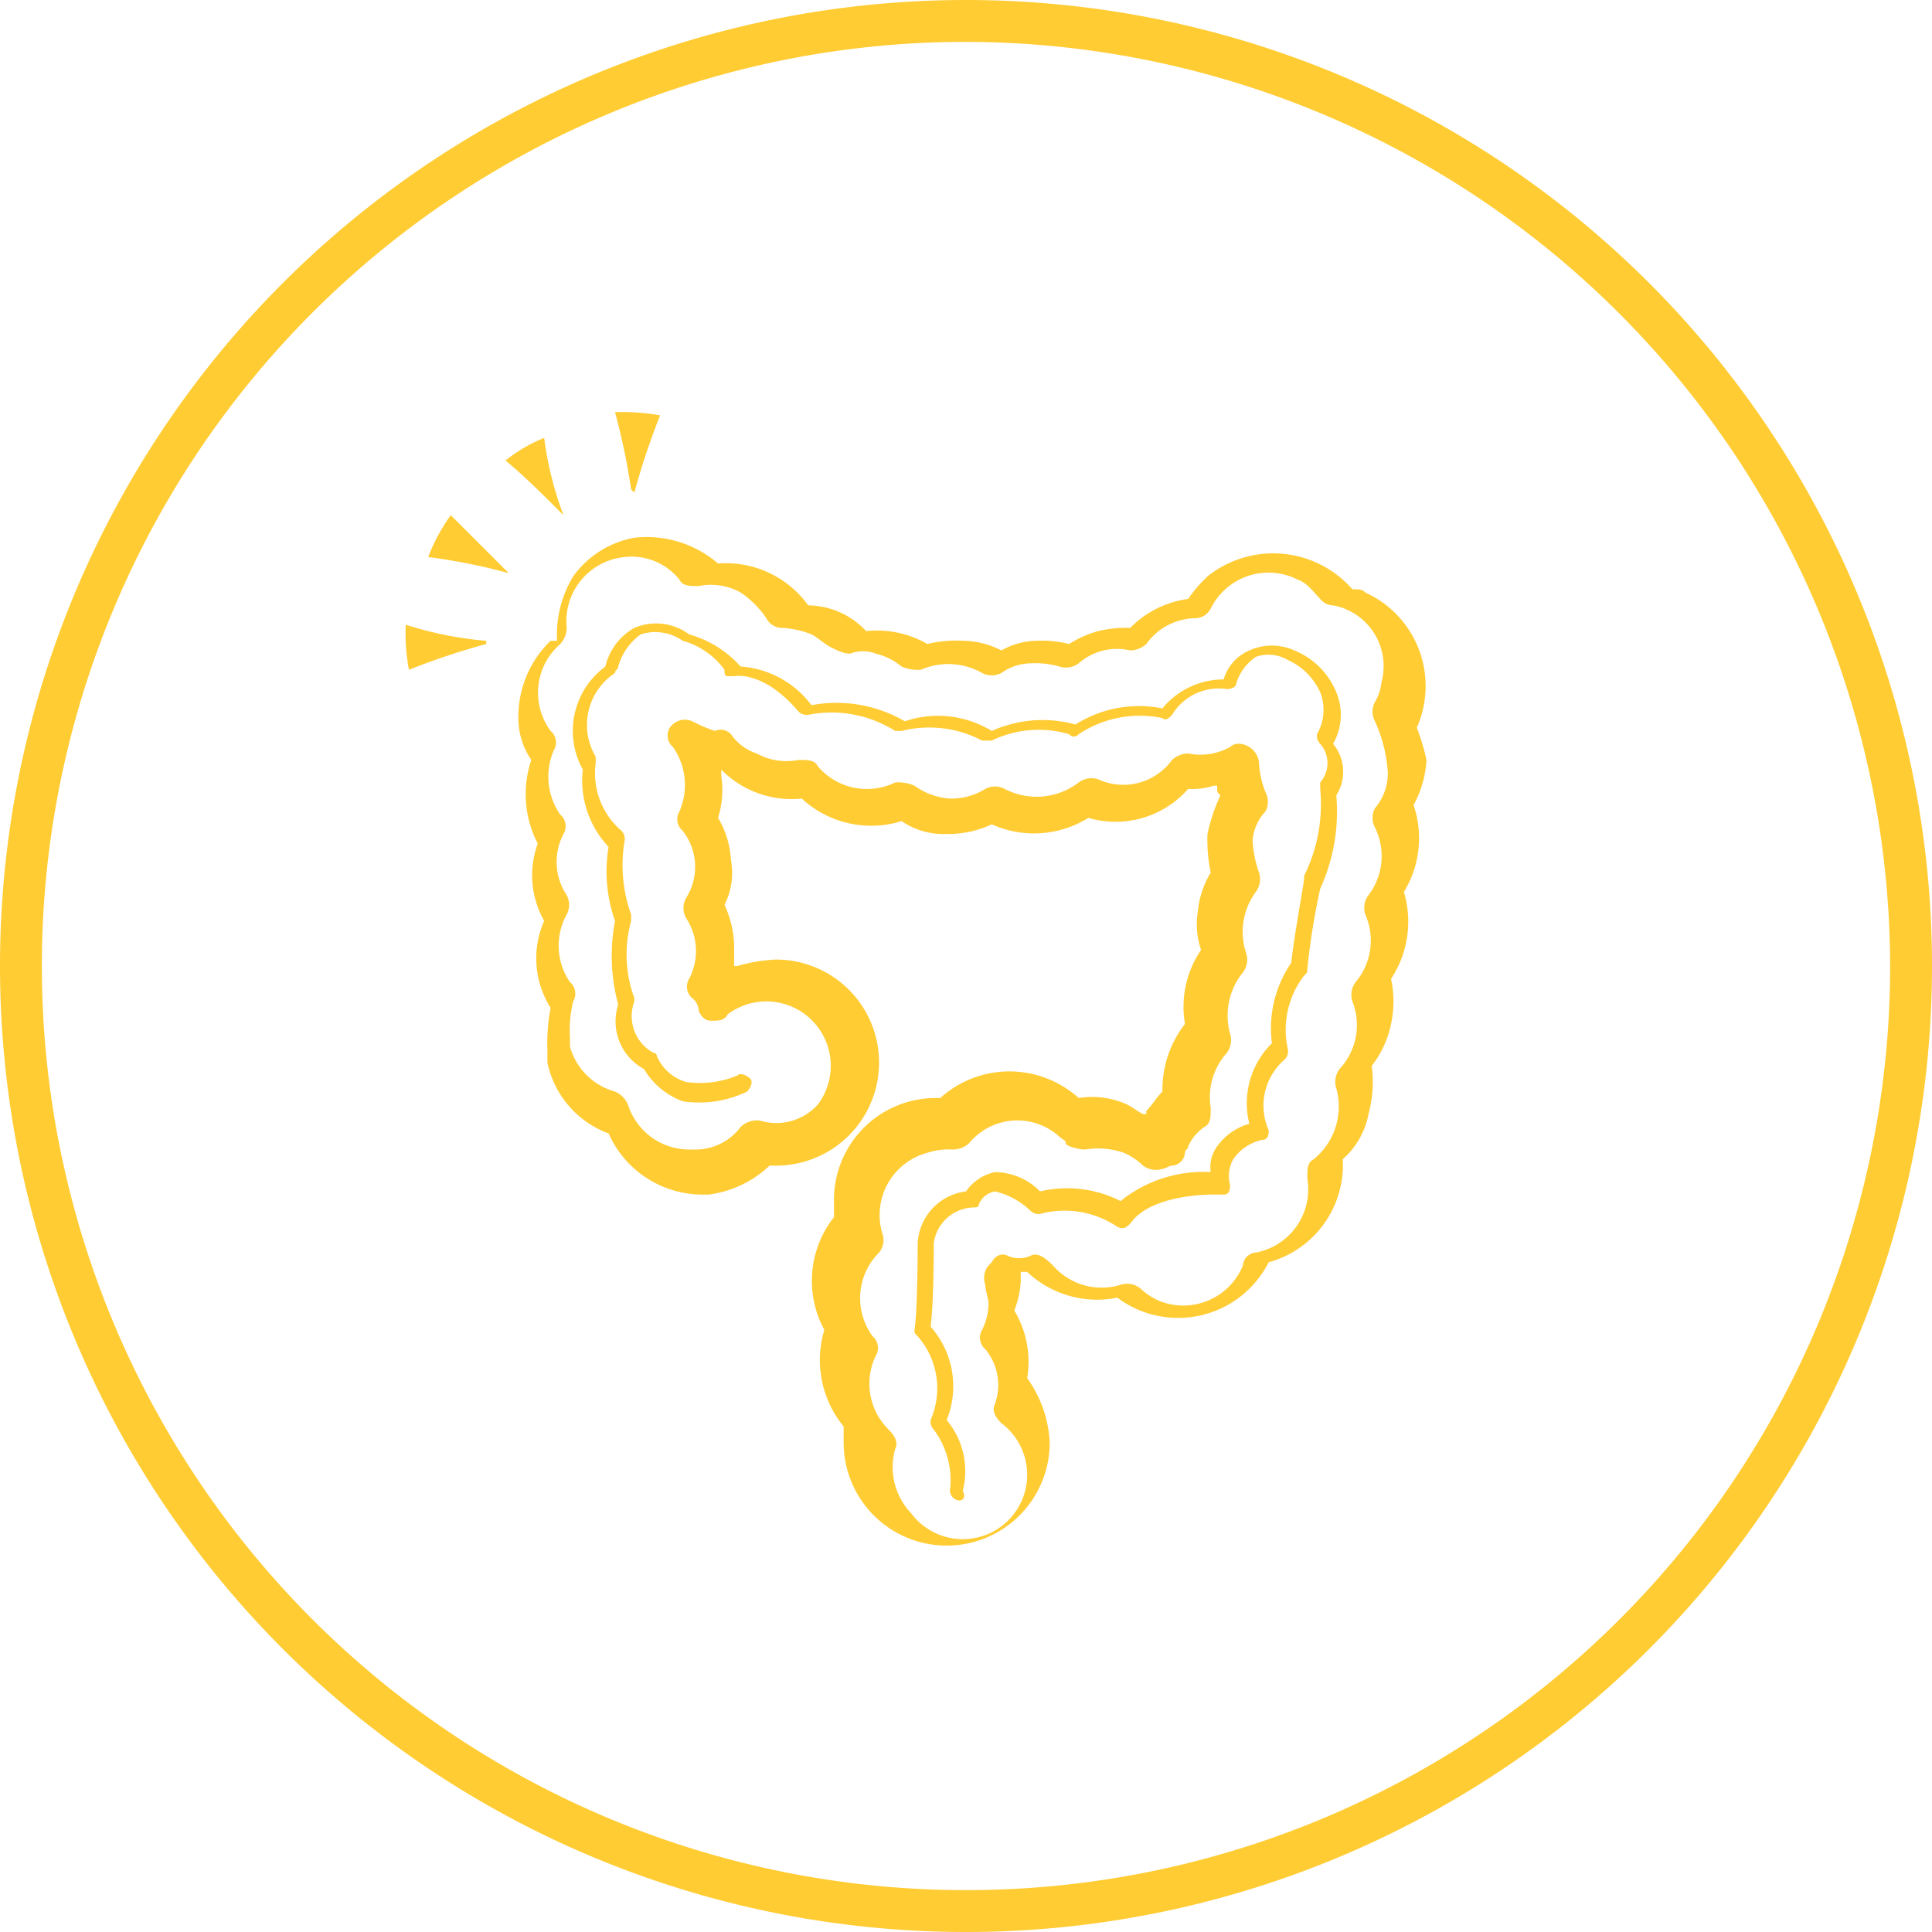
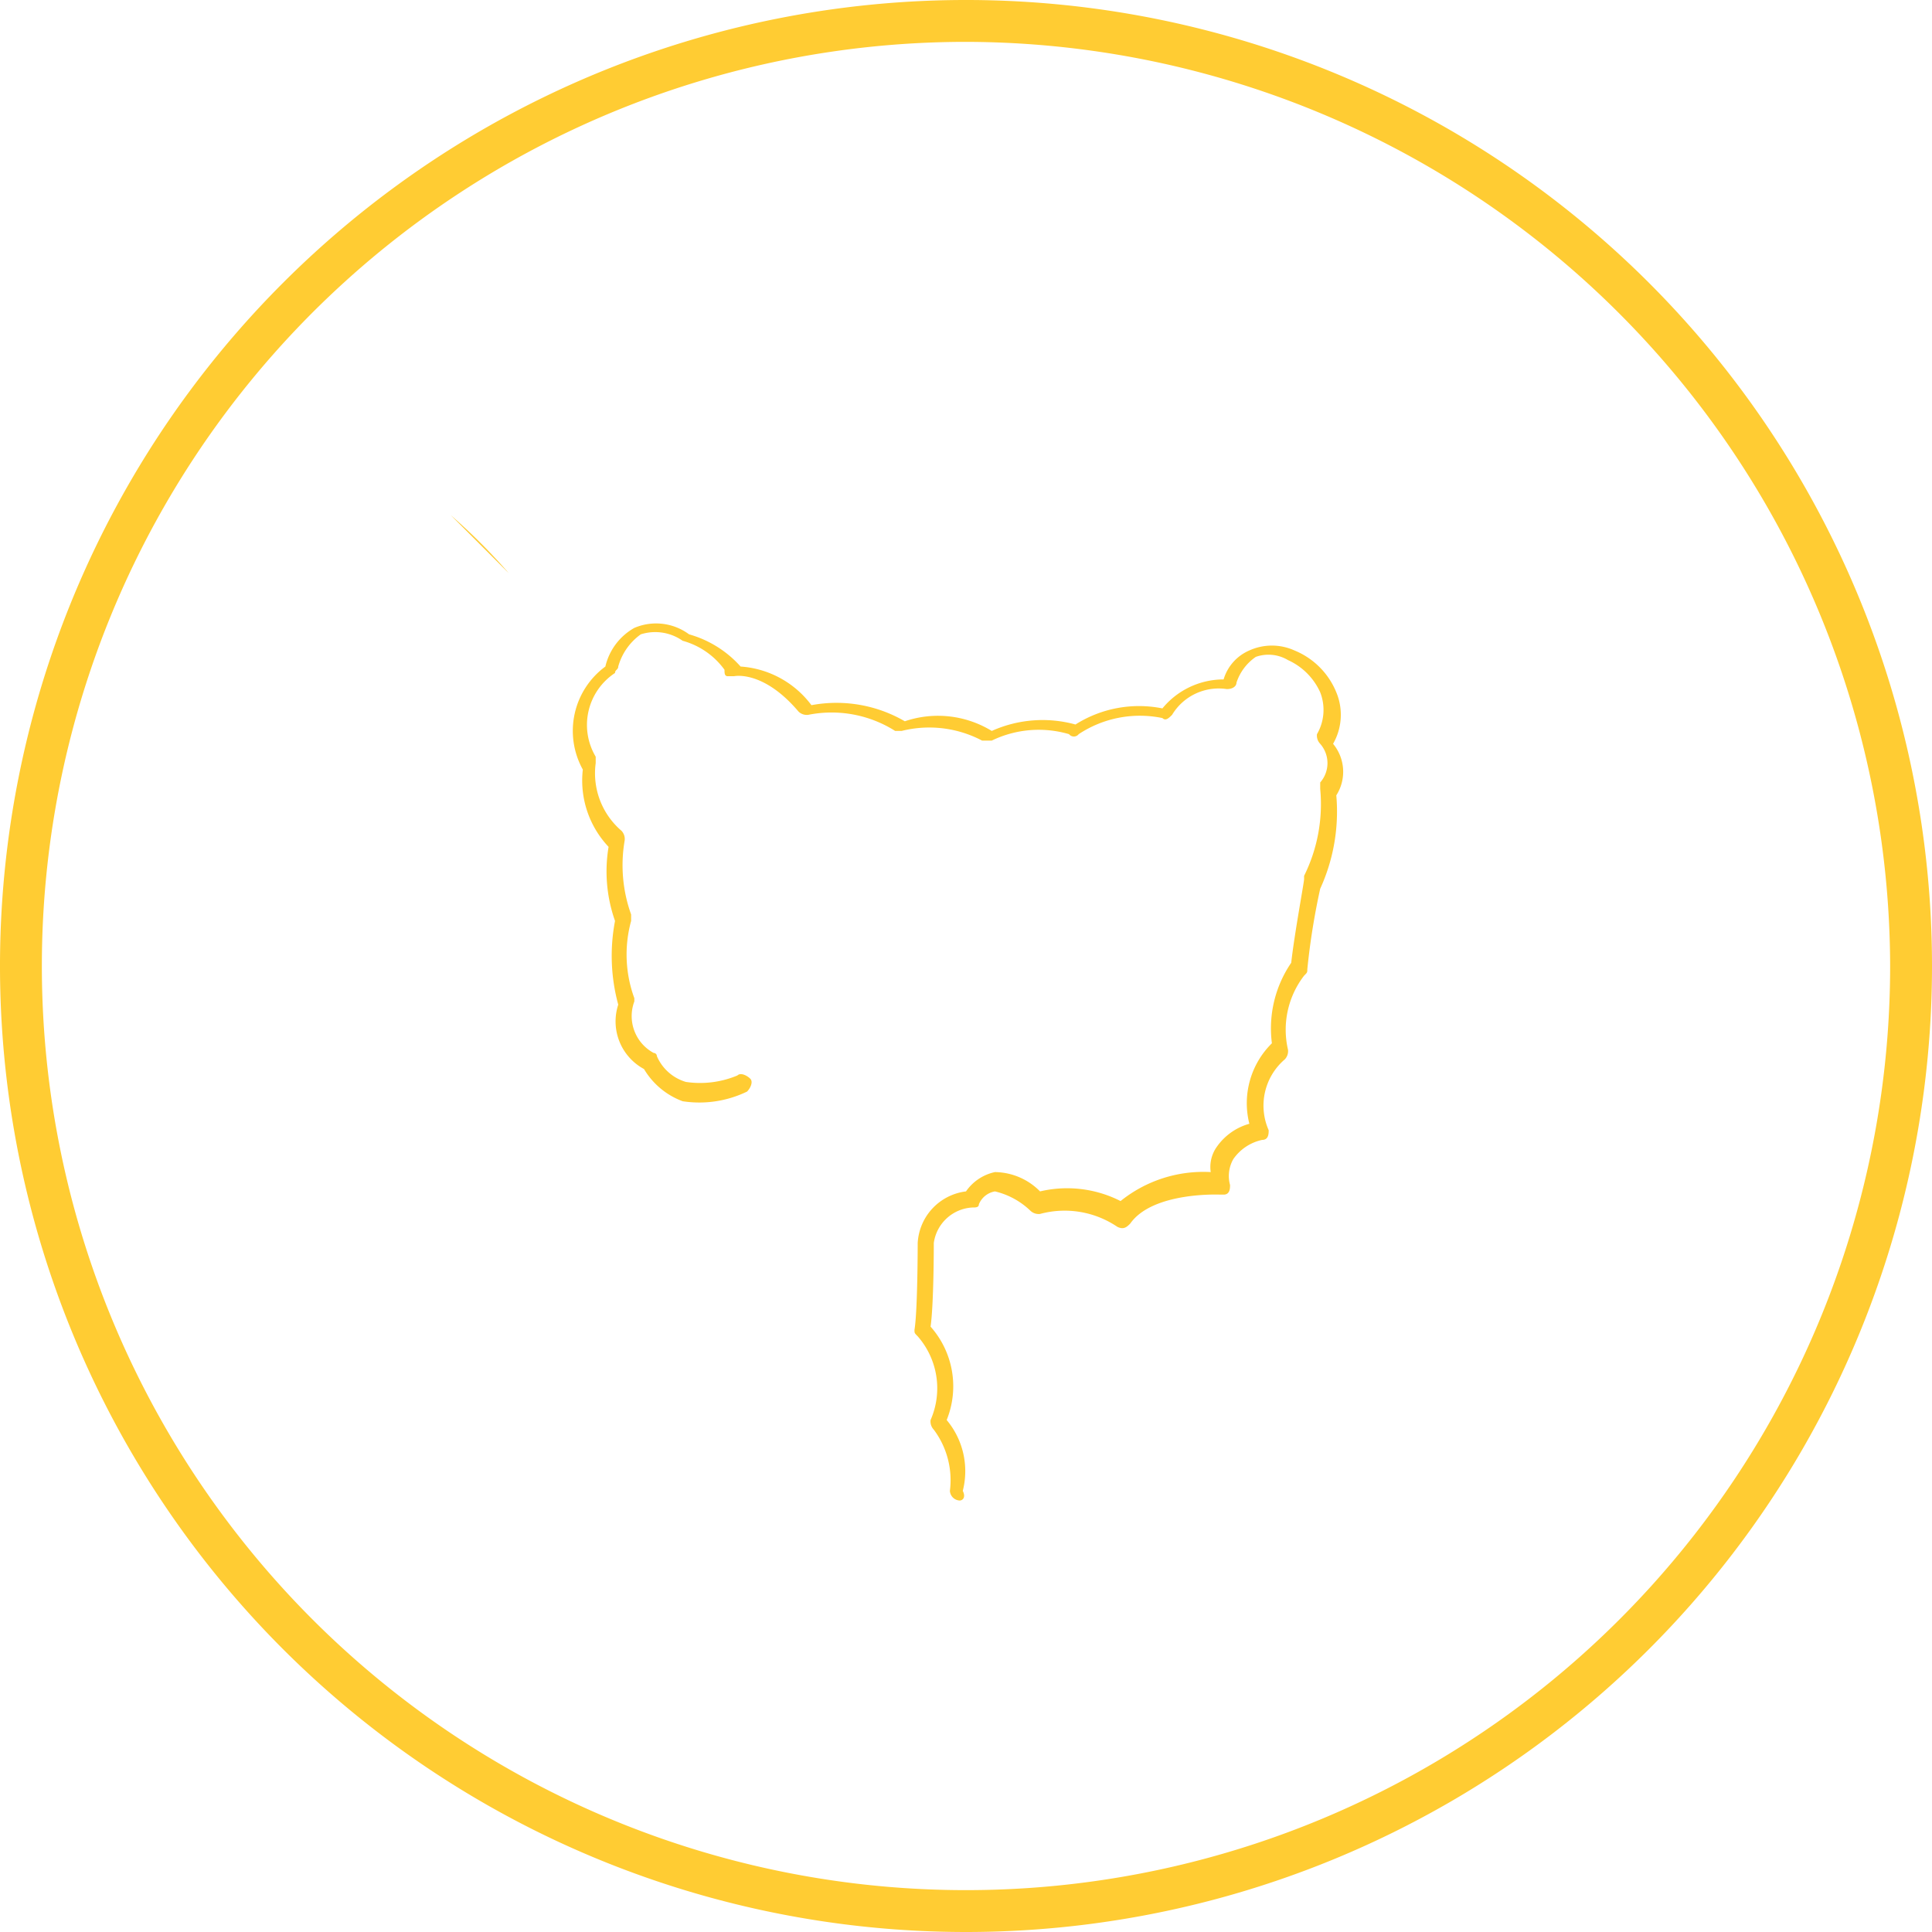
<svg xmlns="http://www.w3.org/2000/svg" id="Layer_1" data-name="Layer 1" viewBox="0 0 60 60">
  <defs>
    <style>.cls-1{fill:#fc3;}</style>
  </defs>
  <path class="cls-1" d="M31,61A30,30,0,1,1,61,31,30,30,0,0,1,31,61ZM31,2.3A28.7,28.7,0,1,0,59.7,31h0A28.76,28.76,0,0,0,31,2.3Z" transform="translate(-1 -1)" />
-   <path class="cls-1" d="M18.5,17a10.55,10.55,0,0,1-.6-2.4,4.73,4.73,0,0,0-1.2.7c.6.5,1.2,1.1,1.8,1.7Z" transform="translate(-1 -1)" />
-   <path class="cls-1" d="M16.8,18.8h0L15,17a5.39,5.39,0,0,0-.7,1.3A18.43,18.43,0,0,1,16.8,18.8Z" transform="translate(-1 -1)" />
-   <path class="cls-1" d="M16.1,21v-.1a11.08,11.08,0,0,1-2.5-.5,6.15,6.15,0,0,0,.1,1.4A22.5,22.5,0,0,1,16.1,21Z" transform="translate(-1 -1)" />
-   <path class="cls-1" d="M20.7,16.3a22.5,22.5,0,0,1,.8-2.4,6.6,6.6,0,0,0-1.4-.1,20.48,20.48,0,0,1,.5,2.4Z" transform="translate(-1 -1)" />
-   <path class="cls-1" d="M45,23.6h0a3.19,3.19,0,0,0-1.6-4.2c-.1-.1-.2-.1-.4-.1h0a3.27,3.27,0,0,0-4.5-.4,4.35,4.35,0,0,0-.6.7h0a3.1,3.1,0,0,0-1.8.9h0a3.75,3.75,0,0,0-1,.1,3.55,3.55,0,0,0-.9.4h0a3.4,3.4,0,0,0-1-.1,2.28,2.28,0,0,0-1.1.3h0a2.66,2.66,0,0,0-1.2-.3,3.75,3.75,0,0,0-1.1.1h0a3.13,3.13,0,0,0-1.9-.4h0a2.5,2.5,0,0,0-1.8-.8h0a3.15,3.15,0,0,0-2.8-1.3h0a3.4,3.4,0,0,0-2.6-.8,3,3,0,0,0-1.9,1.2,3.51,3.51,0,0,0-.5,2h-.2a3.26,3.26,0,0,0-1,2.3,2.3,2.3,0,0,0,.4,1.4h0a3.34,3.34,0,0,0,.2,2.6h0a2.87,2.87,0,0,0,.2,2.4h0a2.87,2.87,0,0,0,.2,2.7h0a5.7,5.7,0,0,0-.1,1.3V34a3,3,0,0,0,1.9,2.2h0a3.2,3.2,0,0,0,2.9,1.9H23a3.38,3.38,0,0,0,1.9-.9h.2a3.2,3.2,0,1,0,0-6.4,5,5,0,0,0-1.2.2h-.1v-.5a3.19,3.19,0,0,0-.3-1.4h0a2.2,2.2,0,0,0,.2-1.4,2.84,2.84,0,0,0-.4-1.3h0a2.88,2.88,0,0,0,.1-1.3v-.2l.1.1a3.07,3.07,0,0,0,2.4.8h0a3.17,3.17,0,0,0,3.1.7h0a2.3,2.3,0,0,0,1.4.4,3.19,3.19,0,0,0,1.4-.3h0a3.19,3.19,0,0,0,3-.2h0a3,3,0,0,0,3.1-.9h0a2.2,2.2,0,0,0,.8-.1h.1v.1c0,.1,0,.1.1.2h0a5.64,5.64,0,0,0-.4,1.2,4.87,4.87,0,0,0,.1,1.2h0a2.84,2.84,0,0,0-.4,1.2,2.46,2.46,0,0,0,.1,1.2h0a3.15,3.15,0,0,0-.5,2.3h0a3.32,3.32,0,0,0-.7,2.1h0c-.2.2-.3.4-.5.6v.1h-.1c-.2-.1-.3-.2-.5-.3a2.62,2.62,0,0,0-1.5-.2h0a3.21,3.21,0,0,0-4.3,0h-.1a3.16,3.16,0,0,0-3.2,3.2v.5h0a3.19,3.19,0,0,0-.3,3.5h0a3.25,3.25,0,0,0,.6,3h0v.5a3.2,3.2,0,0,0,6.4,0,3.72,3.72,0,0,0-.7-2h0a3.08,3.08,0,0,0-.4-2.1h0a2.92,2.92,0,0,0,.2-.9v-.3h.2a3.16,3.16,0,0,0,2.8.8h0a3.15,3.15,0,0,0,4.7-1.1h0A3.13,3.13,0,0,0,42.7,37h0a2.48,2.48,0,0,0,.8-1.4,3.81,3.81,0,0,0,.1-1.5h0a3.1,3.1,0,0,0,.6-1.3,3.3,3.3,0,0,0,0-1.4h0a3.23,3.23,0,0,0,.4-2.7h0a3.2,3.2,0,0,0,.3-2.7h0a3.26,3.26,0,0,0,.4-1.4,6.47,6.47,0,0,0-.3-1ZM44.1,25a1.67,1.67,0,0,1-.4,1.1.64.64,0,0,0,0,.6,2,2,0,0,1-.2,2.1.66.66,0,0,0-.1.6,2,2,0,0,1-.3,2.1.66.66,0,0,0-.1.6,2,2,0,0,1-.4,2.1.66.66,0,0,0-.1.6,2.11,2.11,0,0,1-.7,2.2c-.2.1-.2.3-.2.6A2,2,0,0,1,40,39.9a.43.43,0,0,0-.4.4A2,2,0,0,1,37,41.4a2.09,2.09,0,0,1-.6-.4.66.66,0,0,0-.6-.1,2,2,0,0,1-2.1-.6c-.3-.3-.5-.4-.7-.3s-.5.1-.7,0-.4,0-.5.2l-.1.1a.61.61,0,0,0-.1.6c0,.2.1.4.1.6a1.88,1.88,0,0,1-.2.8.47.47,0,0,0,.1.6,1.75,1.75,0,0,1,.3,1.7c-.1.2,0,.4.2.6h0A2,2,0,1,1,29.3,48a2.08,2.08,0,0,1-.5-2c.1-.2,0-.4-.2-.6a2,2,0,0,1-.4-2.3.47.47,0,0,0-.1-.6,2,2,0,0,1,.2-2.6.61.61,0,0,0,.1-.6,2,2,0,0,1,1.4-2.5,2.2,2.2,0,0,1,.8-.1.76.76,0,0,0,.5-.2,1.94,1.94,0,0,1,2.8-.2c.1.1.2.1.2.2s.4.2.6.2a2.46,2.46,0,0,1,1.2.1,2.09,2.09,0,0,1,.6.4.66.66,0,0,0,.6.1c.1,0,.2-.1.3-.1a.43.43,0,0,0,.4-.4c0-.1.1-.1.1-.2a1.47,1.47,0,0,1,.5-.6c.2-.1.2-.3.2-.6a2.05,2.05,0,0,1,.5-1.7.66.66,0,0,0,.1-.6,2.12,2.12,0,0,1,.4-1.9.66.66,0,0,0,.1-.6,2.09,2.09,0,0,1,.3-1.9.66.66,0,0,0,.1-.6,3.55,3.55,0,0,1-.2-1,1.49,1.49,0,0,1,.4-.9.64.64,0,0,0,0-.6,2.92,2.92,0,0,1-.2-.9.65.65,0,0,0-.6-.6.37.37,0,0,0-.3.1,1.91,1.91,0,0,1-1.3.2.76.76,0,0,0-.5.2,1.87,1.87,0,0,1-2.3.6.66.66,0,0,0-.6.1,2.15,2.15,0,0,1-2.3.2.64.64,0,0,0-.6,0,2,2,0,0,1-1.1.3,2.1,2.1,0,0,1-1.1-.4,1.27,1.27,0,0,0-.6-.1,2,2,0,0,1-2.4-.5c-.1-.2-.3-.2-.6-.2a1.91,1.91,0,0,1-1.3-.2,1.56,1.56,0,0,1-.8-.6.44.44,0,0,0-.5-.1h0a4.88,4.88,0,0,1-.7-.3.57.57,0,0,0-.7.2h0a.47.47,0,0,0,.1.6,2.06,2.06,0,0,1,.2,2,.47.47,0,0,0,.1.6,1.81,1.81,0,0,1,.1,2.1.64.64,0,0,0,0,.6,1.86,1.86,0,0,1,.1,1.9.47.47,0,0,0,.1.6.52.52,0,0,1,.2.4c.1.2.2.3.4.3s.4,0,.5-.2a2,2,0,0,1,2.8,2.8,1.73,1.73,0,0,1-1.8.5.73.73,0,0,0-.6.2,1.75,1.75,0,0,1-1.4.7h-.2a2,2,0,0,1-1.9-1.4.78.78,0,0,0-.4-.4,2,2,0,0,1-1.4-1.4v-.3a3.75,3.75,0,0,1,.1-1.1.47.47,0,0,0-.1-.6,2,2,0,0,1-.1-2.1.64.64,0,0,0,0-.6,1.86,1.86,0,0,1-.1-1.9.47.47,0,0,0-.1-.6,2.06,2.06,0,0,1-.2-2,.47.47,0,0,0-.1-.6,2,2,0,0,1,.3-2.7.76.76,0,0,0,.2-.5,2,2,0,0,1,1.8-2.2,1.9,1.9,0,0,1,1.7.7c.1.2.3.2.6.2a1.91,1.91,0,0,1,1.3.2,3,3,0,0,1,.8.8.55.55,0,0,0,.5.3h0a2.92,2.92,0,0,1,.9.2c.2.1.4.3.6.4s.4.2.6.2a1.1,1.1,0,0,1,.8,0,2,2,0,0,1,.8.4,1.27,1.27,0,0,0,.6.1,2.13,2.13,0,0,1,1.9.1.64.64,0,0,0,.6,0,1.61,1.61,0,0,1,.9-.3,2.77,2.77,0,0,1,.9.1.66.66,0,0,0,.6-.1,1.8,1.8,0,0,1,1.6-.4.76.76,0,0,0,.5-.2,1.9,1.9,0,0,1,1.5-.8.55.55,0,0,0,.5-.3,2,2,0,0,1,2.7-.9c.3.1.5.4.7.6a.52.52,0,0,0,.4.2,1.92,1.92,0,0,1,1.5,2.4,1.42,1.42,0,0,1-.2.6.64.64,0,0,0,0,.6A4.51,4.51,0,0,1,44.1,25Z" transform="translate(-1 -1)" />
+   <path class="cls-1" d="M16.8,18.8h0L15,17A18.43,18.43,0,0,1,16.8,18.8Z" transform="translate(-1 -1)" />
  <path class="cls-1" d="M30.8,47.6h0a.32.32,0,0,1-.3-.3h0a2.62,2.62,0,0,0-.5-1.9.37.37,0,0,1-.1-.3,2.45,2.45,0,0,0-.4-2.6c-.1-.1-.1-.1-.1-.2.1-.6.1-2.7.1-2.7A1.71,1.71,0,0,1,31,38a1.46,1.46,0,0,1,.9-.6,2,2,0,0,1,1.4.6,3.66,3.66,0,0,1,2.5.3,4.1,4.1,0,0,1,2.8-.9,1.08,1.08,0,0,1,.2-.8,1.83,1.83,0,0,1,1-.7,2.61,2.61,0,0,1,.7-2.5,3.61,3.61,0,0,1,.6-2.5c.1-.9.4-2.5.4-2.6v-.1a5,5,0,0,0,.5-2.7v-.2a.91.91,0,0,0,0-1.2.37.37,0,0,1-.1-.3,1.5,1.5,0,0,0,.1-1.3,2,2,0,0,0-1-1,1.18,1.18,0,0,0-1-.1,1.56,1.56,0,0,0-.6.8c0,.1-.1.2-.3.2a1.69,1.69,0,0,0-1.7.8c-.1.1-.2.2-.3.1a3.44,3.44,0,0,0-2.6.5.19.19,0,0,1-.3,0,3.34,3.34,0,0,0-2.4.2h-.3a3.52,3.52,0,0,0-2.5-.3h-.2a3.69,3.69,0,0,0-2.7-.5.37.37,0,0,1-.3-.1c-1.1-1.3-2-1.1-2-1.1h-.2c-.1,0-.1-.1-.1-.2a2.38,2.38,0,0,0-1.3-.9h0a1.48,1.48,0,0,0-1.3-.2,1.83,1.83,0,0,0-.7,1c0,.1-.1.1-.1.2a1.93,1.93,0,0,0-.6,2.6v.2a2.35,2.35,0,0,0,.8,2.1.37.37,0,0,1,.1.3,4.53,4.53,0,0,0,.2,2.3v.2a3.94,3.94,0,0,0,.1,2.4v.1a1.3,1.3,0,0,0,.6,1.6.1.1,0,0,1,.1.1,1.42,1.42,0,0,0,.9.8,3,3,0,0,0,1.6-.2c.1-.1.3,0,.4.1s0,.3-.1.4h0a3.4,3.4,0,0,1-2,.3,2.34,2.34,0,0,1-1.2-1,1.68,1.68,0,0,1-.8-2,5.77,5.77,0,0,1-.1-2.6,4.62,4.62,0,0,1-.2-2.3,3,3,0,0,1-.8-2.4,2.48,2.48,0,0,1,.7-3.2,1.86,1.86,0,0,1,.9-1.2,1.72,1.72,0,0,1,1.7.2,3.36,3.36,0,0,1,1.6,1,3,3,0,0,1,2.2,1.2,4.22,4.22,0,0,1,2.9.5,3.2,3.2,0,0,1,2.7.3,3.85,3.85,0,0,1,2.6-.2,3.69,3.69,0,0,1,2.7-.5,2.46,2.46,0,0,1,1.9-.9,1.42,1.42,0,0,1,.8-.9,1.7,1.7,0,0,1,1.4,0,2.37,2.37,0,0,1,1.3,1.3,1.81,1.81,0,0,1-.1,1.6,1.36,1.36,0,0,1,.1,1.6,5.76,5.76,0,0,1-.5,2.9,21.66,21.66,0,0,0-.4,2.5c0,.1,0,.1-.1.2a2.75,2.75,0,0,0-.5,2.3.37.37,0,0,1-.1.3,1.89,1.89,0,0,0-.5,2.2c0,.1,0,.3-.2.3h0a1.46,1.46,0,0,0-.9.6,1.06,1.06,0,0,0-.1.8c0,.1,0,.3-.2.3h-.1s-2.1-.1-2.8.9c-.1.1-.2.2-.4.1h0a2.92,2.92,0,0,0-2.4-.4.37.37,0,0,1-.3-.1,2.38,2.38,0,0,0-1.1-.6.66.66,0,0,0-.5.4c0,.1-.1.1-.2.1A1.28,1.28,0,0,0,30,39.6c0,.1,0,1.9-.1,2.6a2.79,2.79,0,0,1,.5,2.9,2.47,2.47,0,0,1,.5,2.2C31,47.5,30.9,47.6,30.8,47.6Z" transform="translate(-1 -1)" />
</svg>